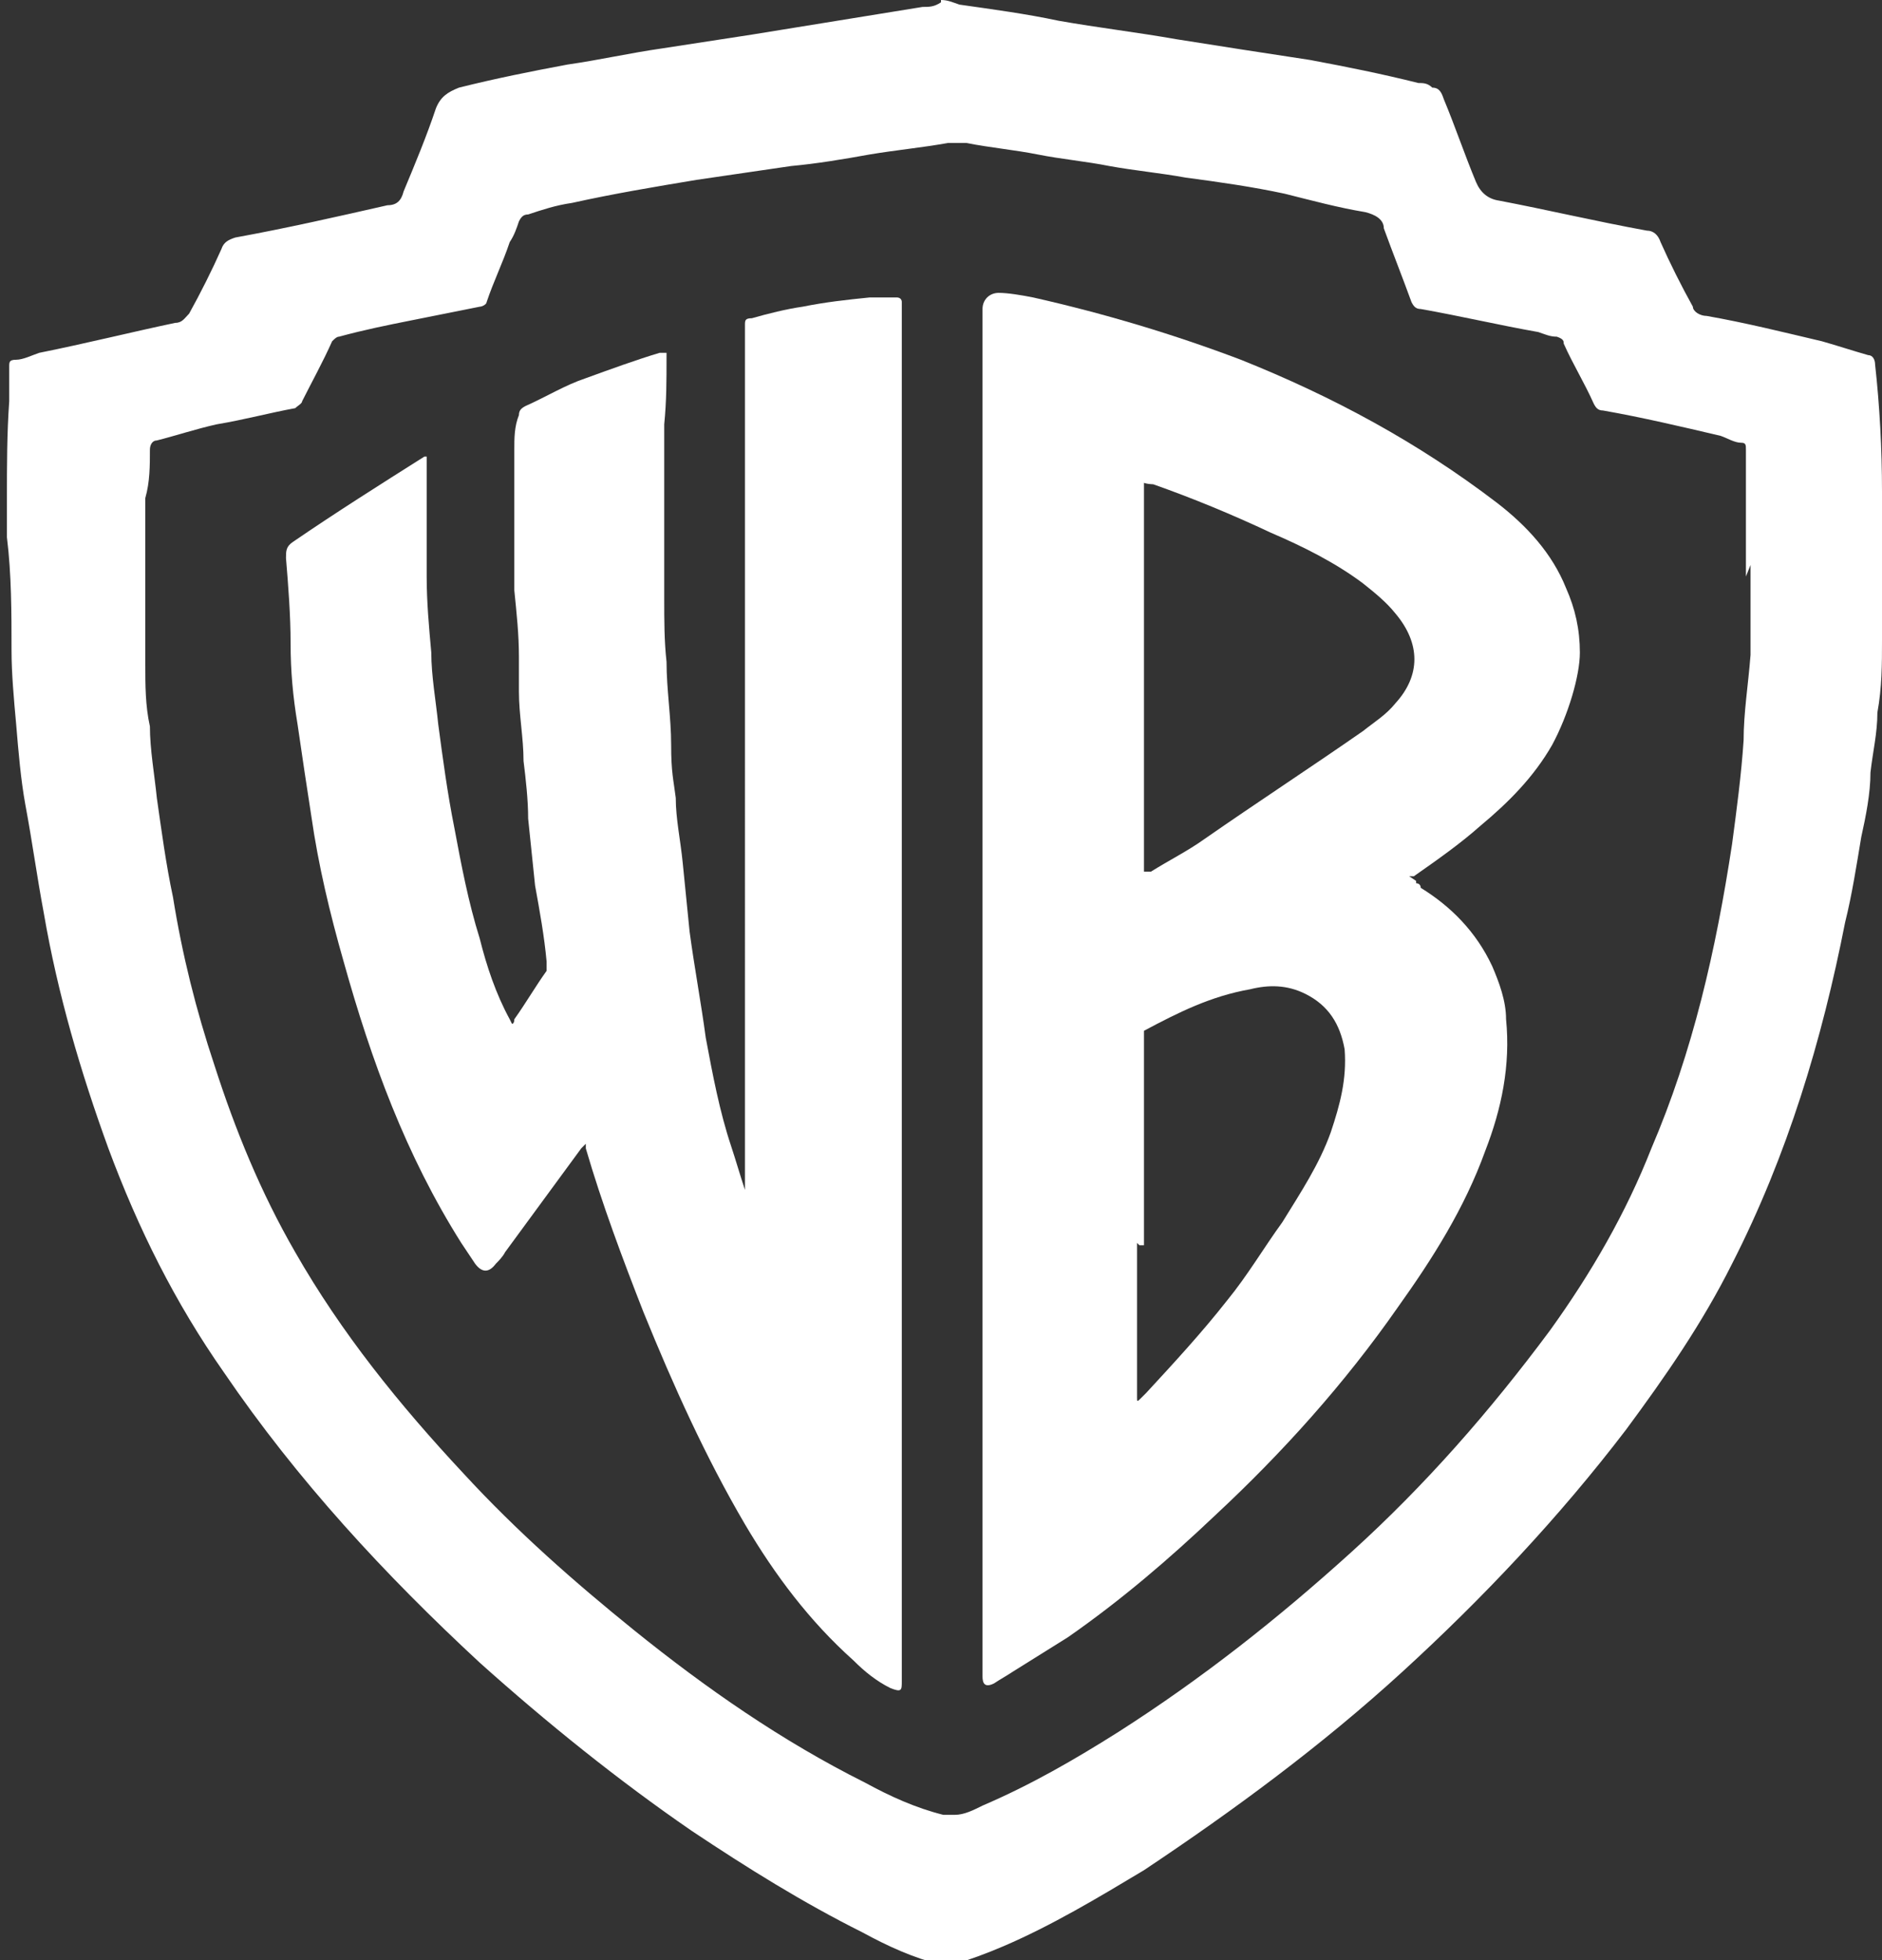
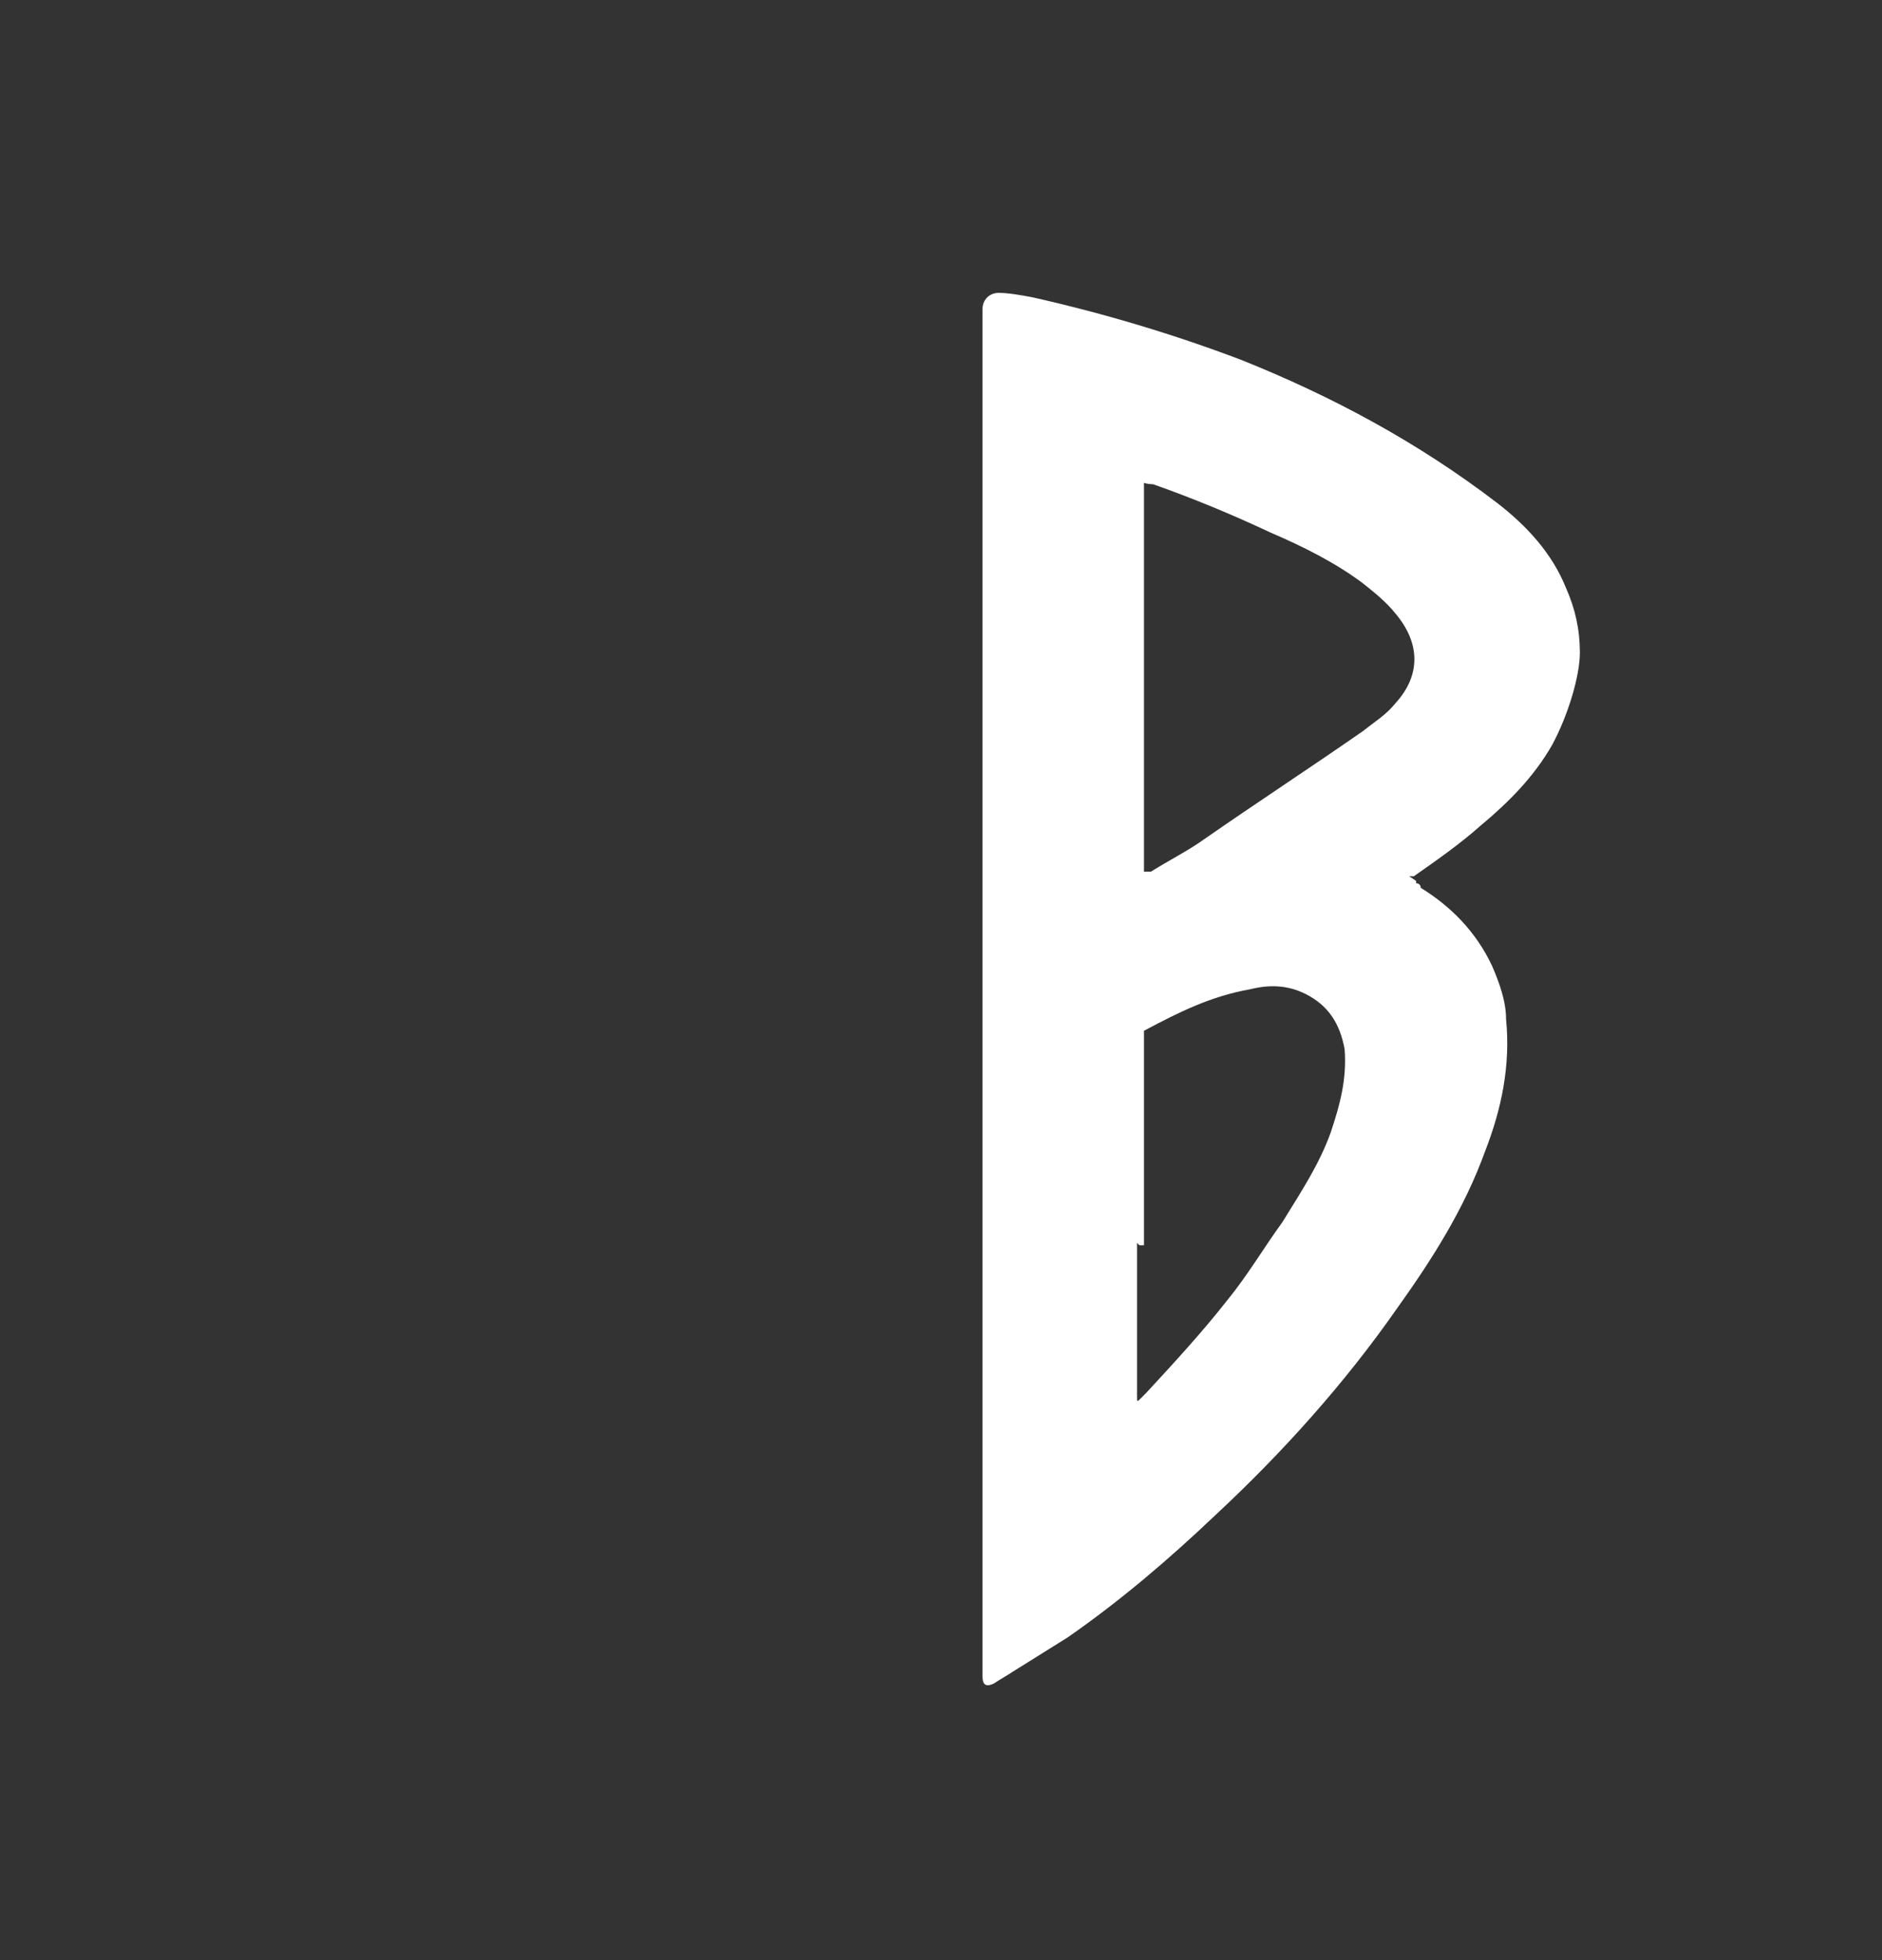
<svg xmlns="http://www.w3.org/2000/svg" id="Livello_1" data-name="Livello 1" version="1.1" viewBox="0 0 81.6 85">
  <rect x="0" y="0" width="81.6" height="85" fill="#333333" stroke="none" />
  <defs>
    <style> .cls-1 { fill: #fff; stroke-width: 0px; } </style>
  </defs>
-   <path class="cls-1" d="M40.8,0C41.1,0,41.3.1,41.6.2c1.4.2,2.9.4,4.3.7,1.7.3,3.4.5,5.1.8,1.9.3,3.8.6,5.8.9,1.6.3,3.1.6,4.7,1,.2,0,.4,0,.6.2.3,0,.4.2.5.5.5,1.2.9,2.4,1.4,3.6q.3.7,1,.8c2.1.4,4.2.9,6.4,1.3.3,0,.5.2.6.5.4.9.9,1.9,1.4,2.8,0,.2.3.4.6.4,1.7.3,3.3.7,5,1.1.7.2,1.3.4,2,.6.2,0,.3.2.3.4.2,1.8.3,3.7.3,5.5v3.7c0,.9,0,1.9,0,2.8,0,1,0,2-.2,3.1,0,.9-.2,1.7-.3,2.6,0,.9-.2,1.9-.4,2.8-.2,1.2-.4,2.5-.7,3.7-1,5.1-2.5,10.1-4.9,14.8-1.3,2.6-2.9,4.9-4.6,7.2-2.9,3.8-6.2,7.3-9.7,10.5-3.5,3.2-7.3,6-11.2,8.6-2,1.2-4,2.4-6.1,3.3-.7.3-1.5.6-2.2.8h-.5c-1.2-.3-2.3-.8-3.4-1.4-2.6-1.3-5-2.8-7.4-4.4-3.2-2.2-6.3-4.7-9.2-7.3-4.1-3.8-7.9-7.9-11.1-12.6-2.1-3-3.7-6.2-5-9.7-1.2-3.3-2.2-6.7-2.8-10.2-.3-1.6-.5-3.1-.8-4.7-.2-1.1-.3-2.3-.4-3.5-.1-1.1-.2-2.2-.2-3.2,0-1.6,0-3.3-.2-4.9v-1.7c0-1.4,0-2.8.1-4.2,0-.5,0-1,0-1.5,0-.2,0-.3.3-.3s.7-.2,1-.3c2-.4,4-.9,5.9-1.3.3,0,.4-.2.6-.4.5-.9,1-1.9,1.4-2.8.1-.3.3-.4.6-.5,2.2-.4,4.4-.9,6.6-1.4.4,0,.6-.2.7-.6.5-1.2,1-2.4,1.4-3.6.2-.5.5-.7,1-.9,1.6-.4,3.1-.7,4.7-1,1.4-.2,2.7-.5,4.1-.7,1.3-.2,2.6-.4,3.9-.6,1.2-.2,2.5-.4,3.7-.6,1.2-.2,2.5-.4,3.7-.6.3,0,.5,0,.8-.2h0ZM75.7,24.9c0-1.2,0-2.6,0-4,0-.5,0-.9,0-1.4,0-.2,0-.3-.2-.3-.3,0-.6-.2-.9-.3-1.7-.4-3.4-.8-5.1-1.1-.2,0-.3-.1-.4-.3-.4-.9-.9-1.7-1.3-2.6,0-.1,0-.2-.3-.3-.3,0-.5-.1-.8-.2-1.7-.3-3.4-.7-5.1-1-.2,0-.3-.1-.4-.3-.4-1.1-.8-2.1-1.2-3.2,0-.4-.4-.6-.8-.7-1.2-.2-2.3-.5-3.5-.8-1.4-.3-2.8-.5-4.3-.7-1.1-.2-2.2-.3-3.3-.5-1-.2-2.1-.3-3.1-.5s-2.1-.3-3.1-.5c-.3,0-.6,0-.8,0-1.1.2-2.2.3-3.4.5-1.1.2-2.3.4-3.4.5-1.4.2-2.7.4-4.1.6-1.8.3-3.6.6-5.4,1-.7.1-1.3.3-1.9.5-.2,0-.3.1-.4.3-.1.3-.2.6-.4.9-.3.9-.7,1.7-1,2.6,0,.1-.2.2-.3.2-1,.2-2,.4-3,.6-1,.2-2,.4-3.1.7-.1,0-.2.1-.3.2-.4.9-.9,1.8-1.3,2.6,0,.1-.2.2-.3.3-1.1.2-2.2.5-3.4.7-.9.2-1.8.5-2.6.7-.2,0-.3.2-.3.4,0,.7,0,1.4-.2,2.1v2.7c0,1.5,0,3,0,4.5,0,.9,0,1.8.2,2.7,0,1,.2,2.1.3,3.1.2,1.4.4,2.9.7,4.3.4,2.5,1,4.9,1.8,7.3.9,2.8,2,5.5,3.5,8.1,2,3.5,4.5,6.6,7.3,9.6,2.3,2.5,4.8,4.7,7.4,6.8,3.1,2.5,6.4,4.8,10,6.6,1.1.6,2.2,1.1,3.4,1.4h.5c.4,0,.8-.2,1.2-.4,2.1-.9,4-2,5.9-3.2,3.6-2.3,6.9-4.9,10.1-7.8s6-6.1,8.6-9.6c1.8-2.5,3.3-5.1,4.4-7.9,1.8-4.2,2.8-8.6,3.5-13.2.2-1.5.4-3,.5-4.5,0-1.2.2-2.4.3-3.7,0-1.2,0-2.5,0-3.9l-.2.5Z" />
-   <path class="cls-1" d="M18.5,19.8v5.2c0,1.1.1,2.2.2,3.3,0,1,.2,2.1.3,3.1.2,1.5.4,3,.7,4.5.3,1.6.6,3.2,1.1,4.8.3,1.2.7,2.4,1.3,3.5,0,0,0,0,.1.2,0,0,.1,0,.1-.2.5-.7.9-1.4,1.4-2.1v-.4c-.1-1.1-.3-2.2-.5-3.3-.1-1-.2-1.9-.3-2.9,0-.8-.1-1.7-.2-2.5,0-1-.2-2-.2-3v-1.5c0-1-.1-1.9-.2-2.9v-6.1c0-.5,0-1,.2-1.5,0-.2.1-.3.3-.4.9-.4,1.7-.9,2.6-1.2,1.1-.4,2.2-.8,3.2-1.1h.3v.2c0,1,0,1.9-.1,2.9v7.6c0,.9,0,1.8.1,2.7,0,1.2.2,2.4.2,3.6s.1,1.5.2,2.3c0,.9.2,1.8.3,2.8.1,1,.2,2,.3,3,.2,1.5.5,3.1.7,4.6.3,1.6.6,3.2,1.1,4.7.2.6.4,1.3.6,1.9,0,0,0,0,0,.2V14.1c0-.2,0-.3.3-.3.7-.2,1.5-.4,2.2-.5,1-.2,1.9-.3,2.9-.4h1.2c0,0,.2,0,.2.2v59.8c0,.4,0,.5-.5.3-.6-.3-1.1-.7-1.6-1.2-1.9-1.7-3.4-3.7-4.7-5.9-1.7-2.9-3.1-6-4.4-9.2-.9-2.3-1.8-4.7-2.5-7.1v-.2l-.2.2c-1.1,1.5-2.2,3-3.3,4.5-.1.2-.3.4-.4.5-.3.4-.6.4-.9,0-.2-.3-.4-.6-.6-.9-2.4-3.8-3.9-7.9-5.1-12.2-.6-2.1-1.1-4.2-1.4-6.3-.2-1.3-.4-2.6-.6-4-.2-1.2-.3-2.3-.3-3.5s-.1-2.5-.2-3.7c0-.3,0-.5.3-.7,1.9-1.3,3.8-2.5,5.7-3.7h.2-.2Z" />
  <path class="cls-1" d="M61.4,38.3s.2,0,.2.2c1.3.8,2.4,1.9,3.1,3.4.3.7.6,1.5.6,2.3.2,2-.2,3.9-.9,5.7-.9,2.5-2.3,4.7-3.8,6.8-2.3,3.3-5,6.3-7.9,9-2,1.9-4.1,3.7-6.4,5.3-.8.5-1.6,1-2.4,1.5-.3.2-.5.3-.8.5-.4.2-.5,0-.5-.3V13.4c0-.4.3-.7.7-.7s1,.1,1.5.2c3.1.7,6.1,1.6,9,2.7,4,1.6,7.7,3.6,11.1,6.2,1.3,1,2.4,2.2,3,3.7.4.9.6,1.8.6,2.8s-.5,2.7-1.2,4c-.8,1.4-1.9,2.5-3.1,3.5-.9.8-1.9,1.5-2.9,2.2,0,0,0,0-.2,0l.3.2ZM49.6,20.7v17.1h.3c.8-.5,1.6-.9,2.3-1.4,2.3-1.6,4.6-3.1,6.9-4.7.5-.4,1-.7,1.4-1.2,1.1-1.2,1.1-2.6,0-3.9-.4-.5-.9-.9-1.4-1.3-1.2-.9-2.6-1.6-4-2.2-1.7-.8-3.4-1.5-5.1-2.1,0,0-.3,0-.5-.1v-.2ZM49.3,53.9h0v6.7c0,.2,0,.2.2,0l.2-.2c1.2-1.3,2.4-2.6,3.5-4,.9-1.1,1.6-2.3,2.4-3.4.8-1.3,1.6-2.5,2.1-3.9.4-1.2.7-2.3.6-3.6-.2-1.1-.7-1.9-1.7-2.4-.8-.4-1.6-.4-2.4-.2-1.7.3-3.1,1-4.6,1.8,0,0,0,0,0,.2v9.1h-.2Z" />
</svg>